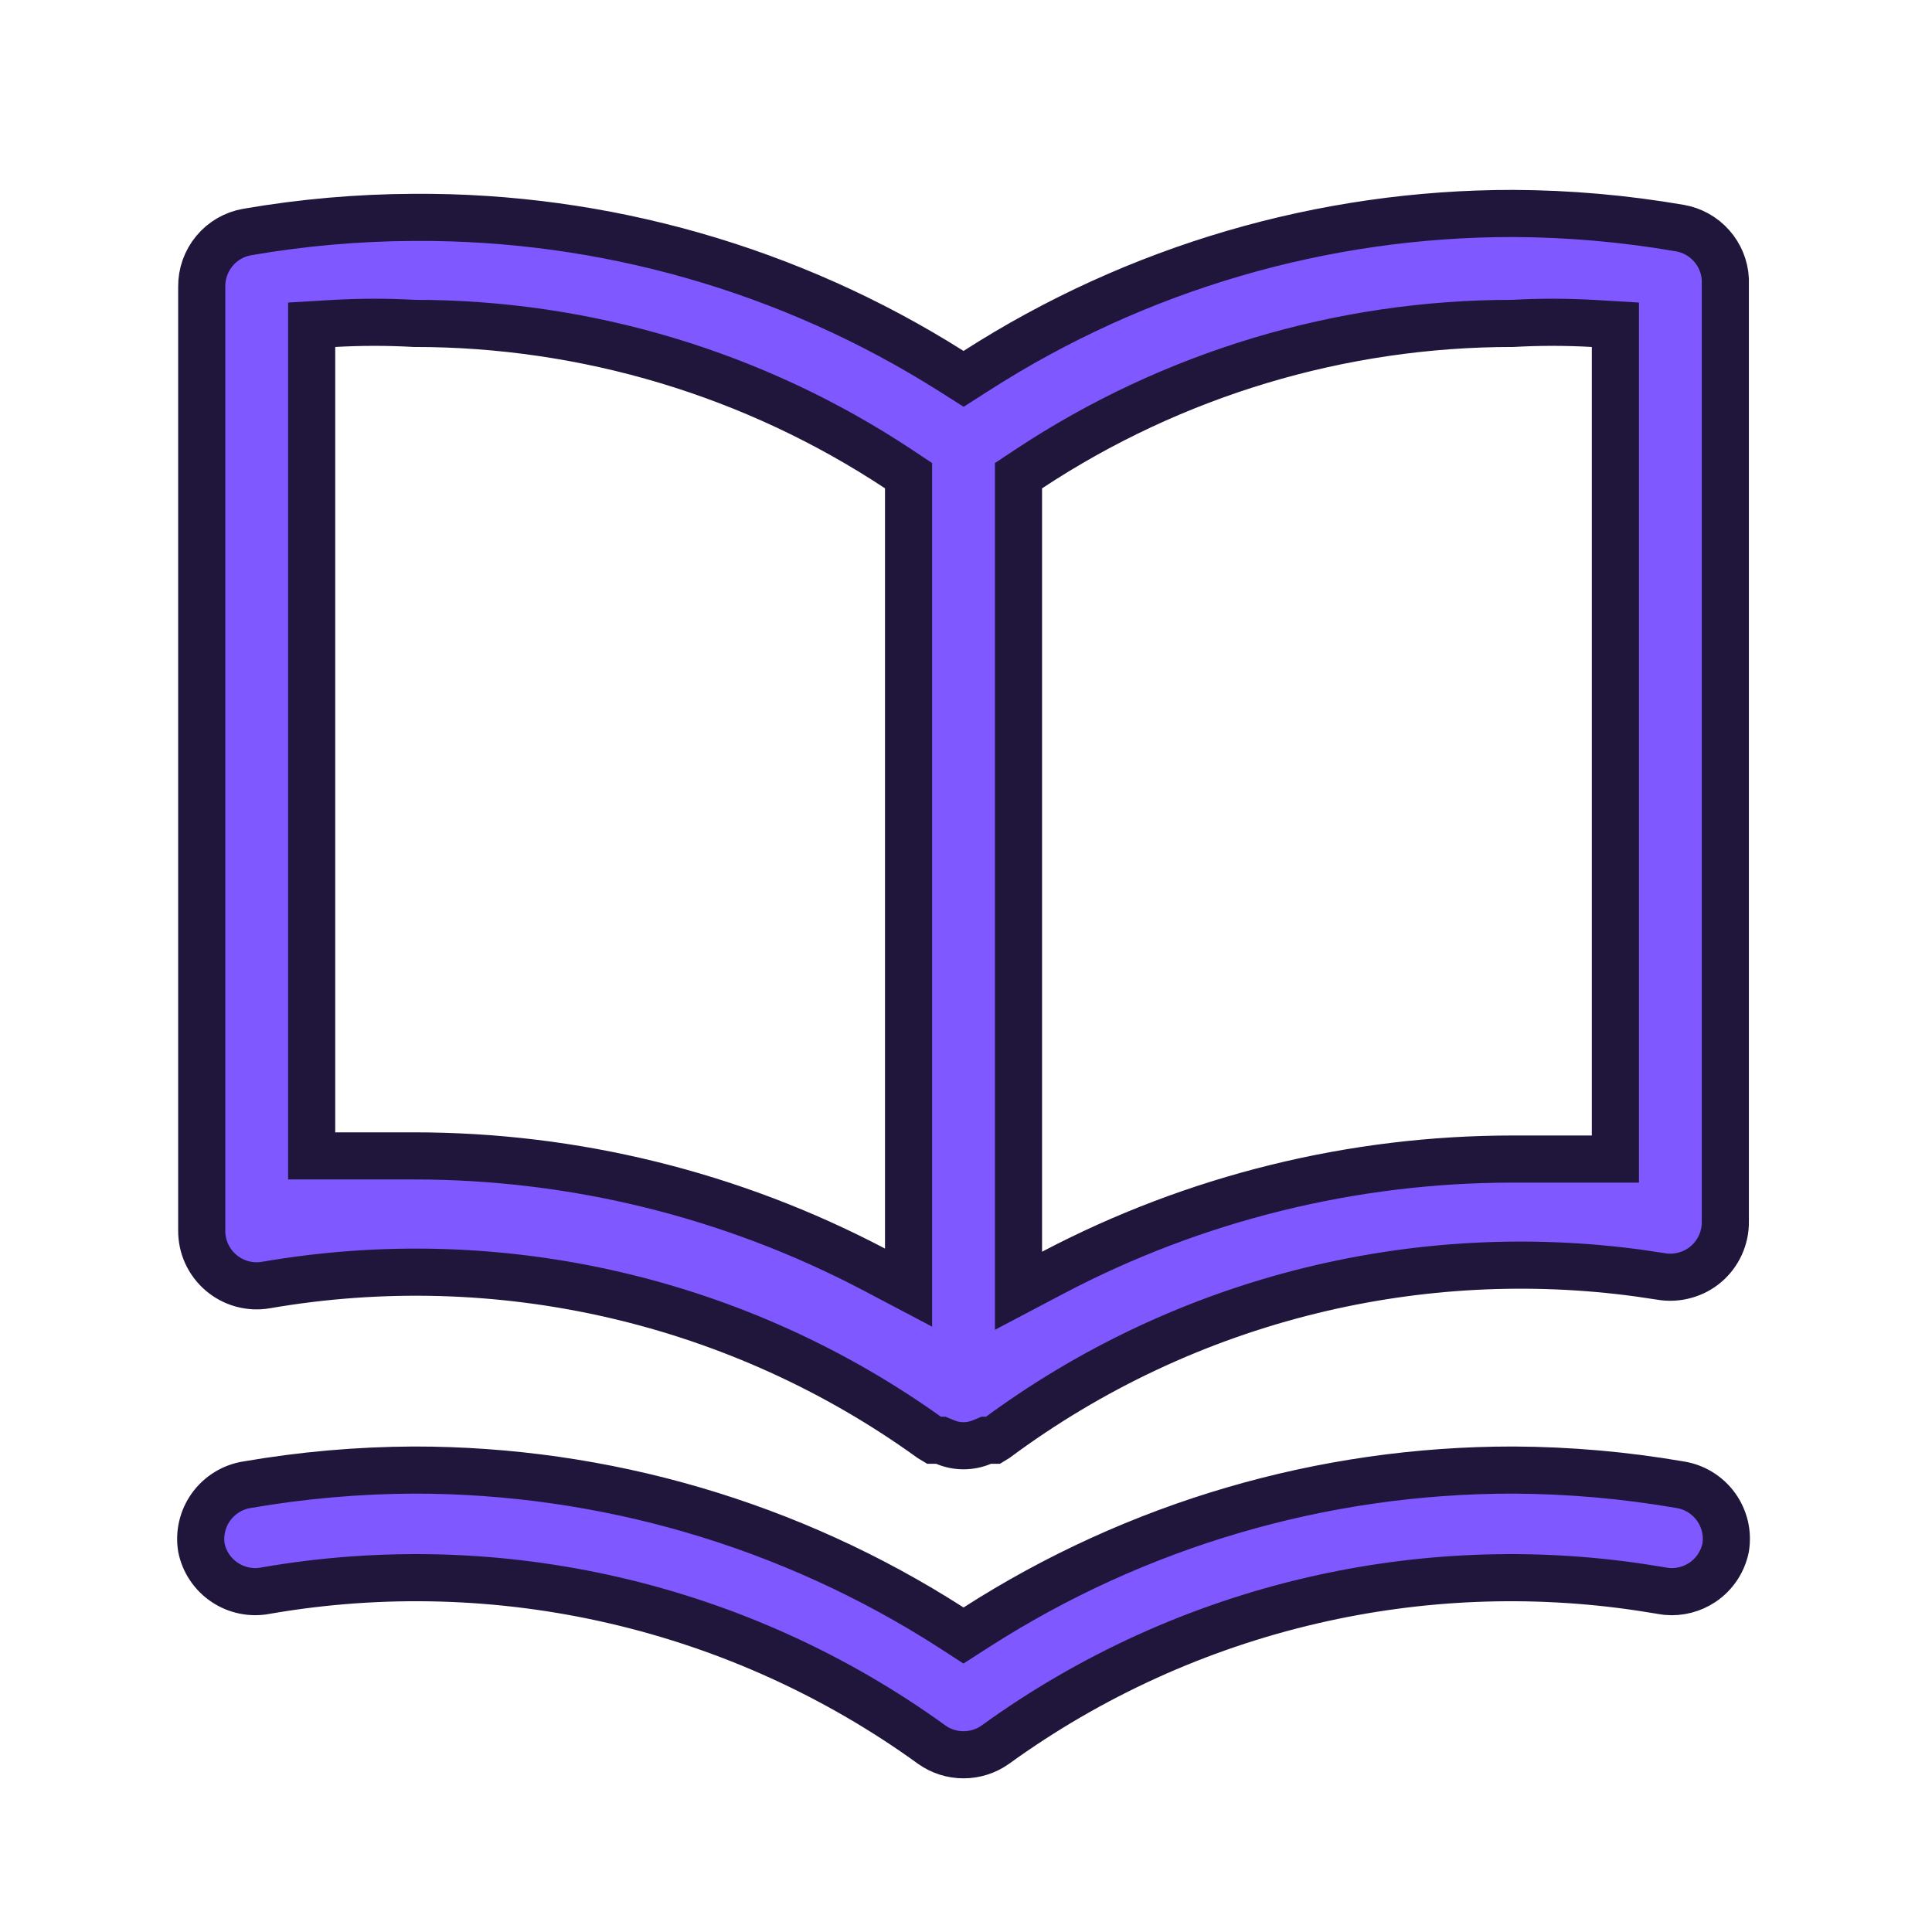
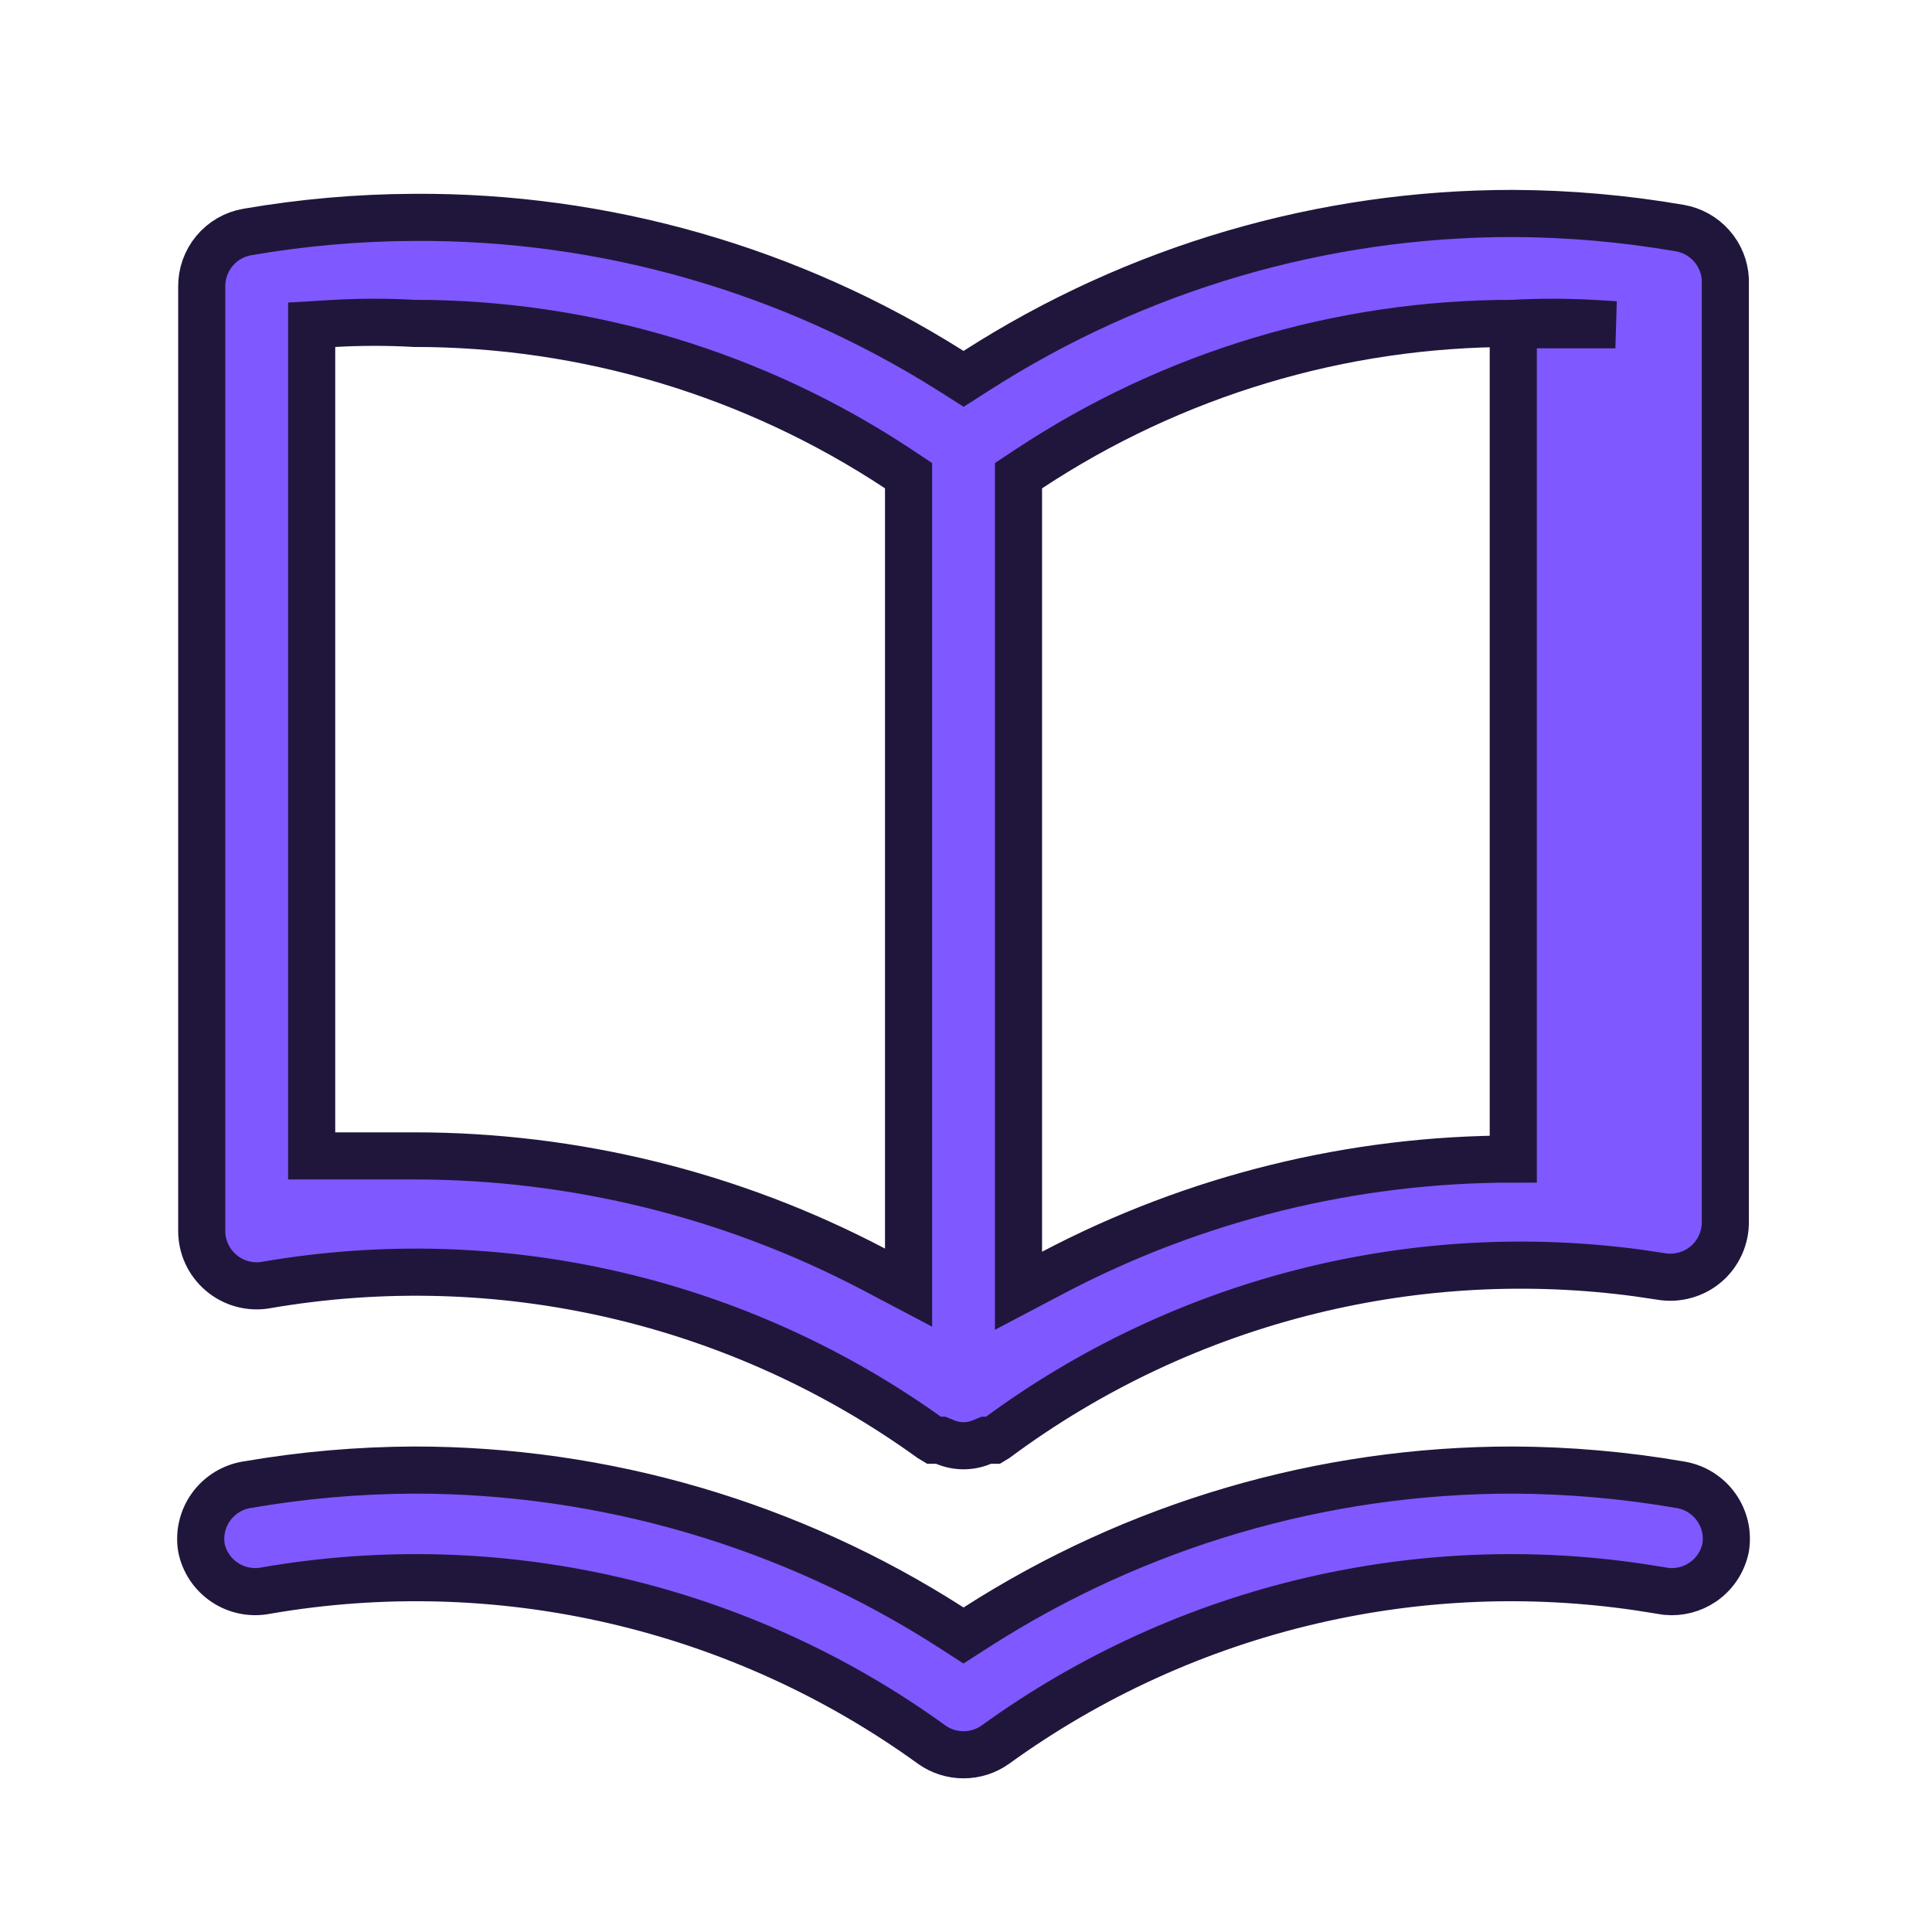
<svg xmlns="http://www.w3.org/2000/svg" width="41" height="41" viewBox="0 0 41 41" fill="none">
-   <path d="M32.113 31.197C33.297 31.202 34.48 31.306 35.647 31.507L35.653 31.508C35.804 31.532 35.95 31.585 36.081 31.666C36.212 31.747 36.326 31.852 36.416 31.977C36.506 32.101 36.57 32.243 36.606 32.393C36.64 32.54 36.645 32.693 36.621 32.843C36.56 33.142 36.385 33.406 36.132 33.577C35.908 33.728 35.64 33.797 35.373 33.773L35.259 33.756L35.25 33.754L34.789 33.681C32.482 33.34 30.13 33.435 27.855 33.962C25.429 34.523 23.141 35.564 21.124 37.023C20.927 37.164 20.69 37.239 20.447 37.239C20.206 37.239 19.971 37.165 19.774 37.025H19.774C17.757 35.565 15.467 34.524 13.04 33.962C10.614 33.4 8.1 33.329 5.646 33.754L5.637 33.756C5.334 33.814 5.02 33.75 4.764 33.577C4.51 33.406 4.334 33.142 4.274 32.843C4.25 32.693 4.255 32.54 4.29 32.393C4.325 32.243 4.39 32.101 4.48 31.977C4.57 31.852 4.684 31.747 4.815 31.666C4.945 31.586 5.091 31.532 5.242 31.508L5.249 31.507C6.416 31.306 7.597 31.202 8.781 31.197C12.822 31.194 16.778 32.352 20.178 34.534L20.447 34.708L20.718 34.534C24.118 32.352 28.073 31.194 32.113 31.197ZM19.281 10.095L19.057 9.946C16.012 7.934 12.441 6.861 8.791 6.863C8.223 6.831 7.654 6.832 7.086 6.864L6.614 6.892V24.53H8.781C12.184 24.528 15.536 25.355 18.548 26.939L19.281 27.325V10.095ZM34.281 6.892L33.81 6.864C33.242 6.832 32.672 6.831 32.104 6.863C28.454 6.861 24.884 7.934 21.839 9.946L21.614 10.095V27.392L22.347 27.006C25.358 25.422 28.711 24.595 32.114 24.597H34.281V6.892ZM4.281 6.09C4.277 5.812 4.372 5.541 4.55 5.327C4.727 5.113 4.975 4.97 5.249 4.923C6.416 4.722 7.599 4.618 8.783 4.613H8.784C12.816 4.586 16.772 5.717 20.181 7.87L20.449 8.04L20.718 7.868C24.118 5.686 28.073 4.527 32.113 4.53C33.297 4.535 34.48 4.639 35.647 4.84C35.909 4.885 36.148 5.018 36.324 5.218C36.498 5.414 36.6 5.663 36.614 5.925V25.921C36.617 26.092 36.581 26.262 36.511 26.418C36.44 26.574 36.337 26.714 36.206 26.825C36.076 26.937 35.922 27.017 35.757 27.062C35.592 27.108 35.418 27.117 35.249 27.088L35.244 27.087L34.781 27.018C32.463 26.703 30.105 26.827 27.829 27.384C25.413 27.975 23.14 29.043 21.143 30.525L21.079 30.564H20.931L20.839 30.602C20.715 30.654 20.582 30.681 20.447 30.681C20.313 30.681 20.18 30.654 20.057 30.602L19.964 30.564H19.816L19.751 30.525C17.739 29.074 15.457 28.038 13.04 27.479C10.614 26.917 8.1 26.846 5.646 27.27C5.477 27.3 5.304 27.291 5.139 27.246C4.973 27.201 4.82 27.119 4.69 27.008C4.559 26.896 4.455 26.758 4.384 26.602C4.313 26.445 4.279 26.276 4.281 26.105V6.09Z" fill="#7F58FF" stroke="#20163C" />
+   <path d="M32.113 31.197C33.297 31.202 34.48 31.306 35.647 31.507L35.653 31.508C35.804 31.532 35.95 31.585 36.081 31.666C36.212 31.747 36.326 31.852 36.416 31.977C36.506 32.101 36.57 32.243 36.606 32.393C36.64 32.54 36.645 32.693 36.621 32.843C36.56 33.142 36.385 33.406 36.132 33.577C35.908 33.728 35.64 33.797 35.373 33.773L35.259 33.756L35.25 33.754L34.789 33.681C32.482 33.34 30.13 33.435 27.855 33.962C25.429 34.523 23.141 35.564 21.124 37.023C20.927 37.164 20.69 37.239 20.447 37.239C20.206 37.239 19.971 37.165 19.774 37.025H19.774C17.757 35.565 15.467 34.524 13.04 33.962C10.614 33.4 8.1 33.329 5.646 33.754L5.637 33.756C5.334 33.814 5.02 33.75 4.764 33.577C4.51 33.406 4.334 33.142 4.274 32.843C4.25 32.693 4.255 32.54 4.29 32.393C4.325 32.243 4.39 32.101 4.48 31.977C4.57 31.852 4.684 31.747 4.815 31.666C4.945 31.586 5.091 31.532 5.242 31.508L5.249 31.507C6.416 31.306 7.597 31.202 8.781 31.197C12.822 31.194 16.778 32.352 20.178 34.534L20.447 34.708L20.718 34.534C24.118 32.352 28.073 31.194 32.113 31.197ZM19.281 10.095L19.057 9.946C16.012 7.934 12.441 6.861 8.791 6.863C8.223 6.831 7.654 6.832 7.086 6.864L6.614 6.892V24.53H8.781C12.184 24.528 15.536 25.355 18.548 26.939L19.281 27.325V10.095ZM34.281 6.892L33.81 6.864C33.242 6.832 32.672 6.831 32.104 6.863C28.454 6.861 24.884 7.934 21.839 9.946L21.614 10.095V27.392L22.347 27.006C25.358 25.422 28.711 24.595 32.114 24.597V6.892ZM4.281 6.09C4.277 5.812 4.372 5.541 4.55 5.327C4.727 5.113 4.975 4.97 5.249 4.923C6.416 4.722 7.599 4.618 8.783 4.613H8.784C12.816 4.586 16.772 5.717 20.181 7.87L20.449 8.04L20.718 7.868C24.118 5.686 28.073 4.527 32.113 4.53C33.297 4.535 34.48 4.639 35.647 4.84C35.909 4.885 36.148 5.018 36.324 5.218C36.498 5.414 36.6 5.663 36.614 5.925V25.921C36.617 26.092 36.581 26.262 36.511 26.418C36.44 26.574 36.337 26.714 36.206 26.825C36.076 26.937 35.922 27.017 35.757 27.062C35.592 27.108 35.418 27.117 35.249 27.088L35.244 27.087L34.781 27.018C32.463 26.703 30.105 26.827 27.829 27.384C25.413 27.975 23.14 29.043 21.143 30.525L21.079 30.564H20.931L20.839 30.602C20.715 30.654 20.582 30.681 20.447 30.681C20.313 30.681 20.18 30.654 20.057 30.602L19.964 30.564H19.816L19.751 30.525C17.739 29.074 15.457 28.038 13.04 27.479C10.614 26.917 8.1 26.846 5.646 27.27C5.477 27.3 5.304 27.291 5.139 27.246C4.973 27.201 4.82 27.119 4.69 27.008C4.559 26.896 4.455 26.758 4.384 26.602C4.313 26.445 4.279 26.276 4.281 26.105V6.09Z" fill="#7F58FF" stroke="#20163C" />
</svg>